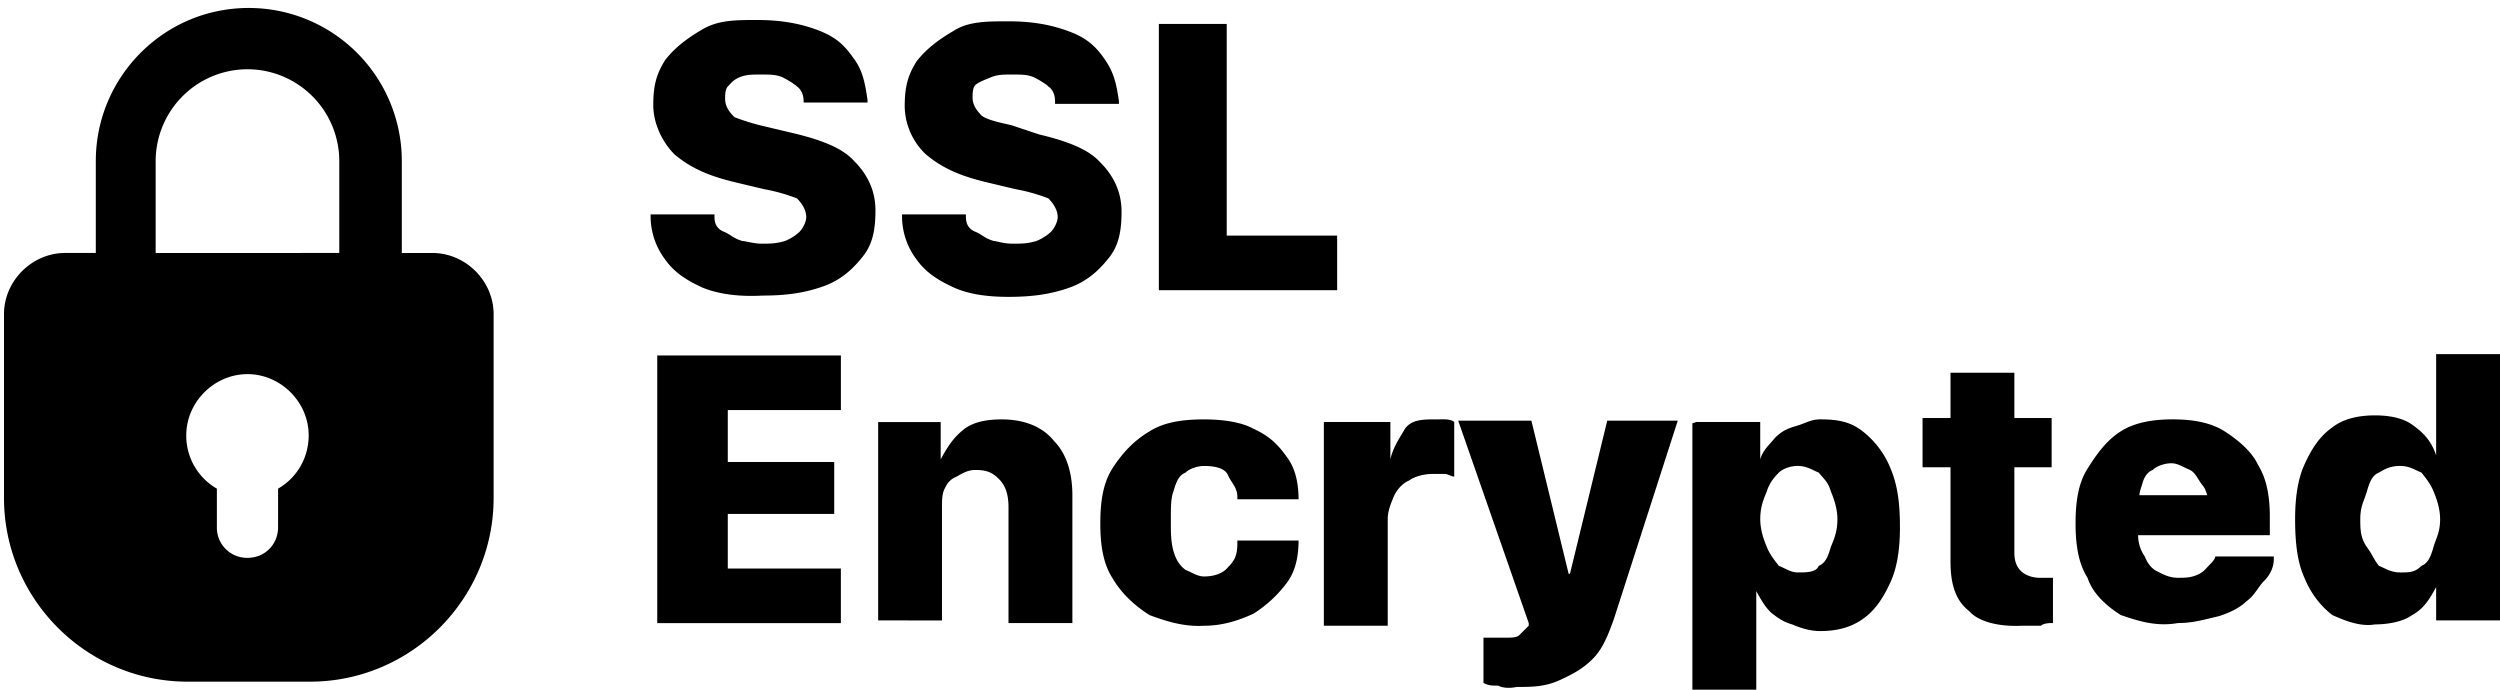
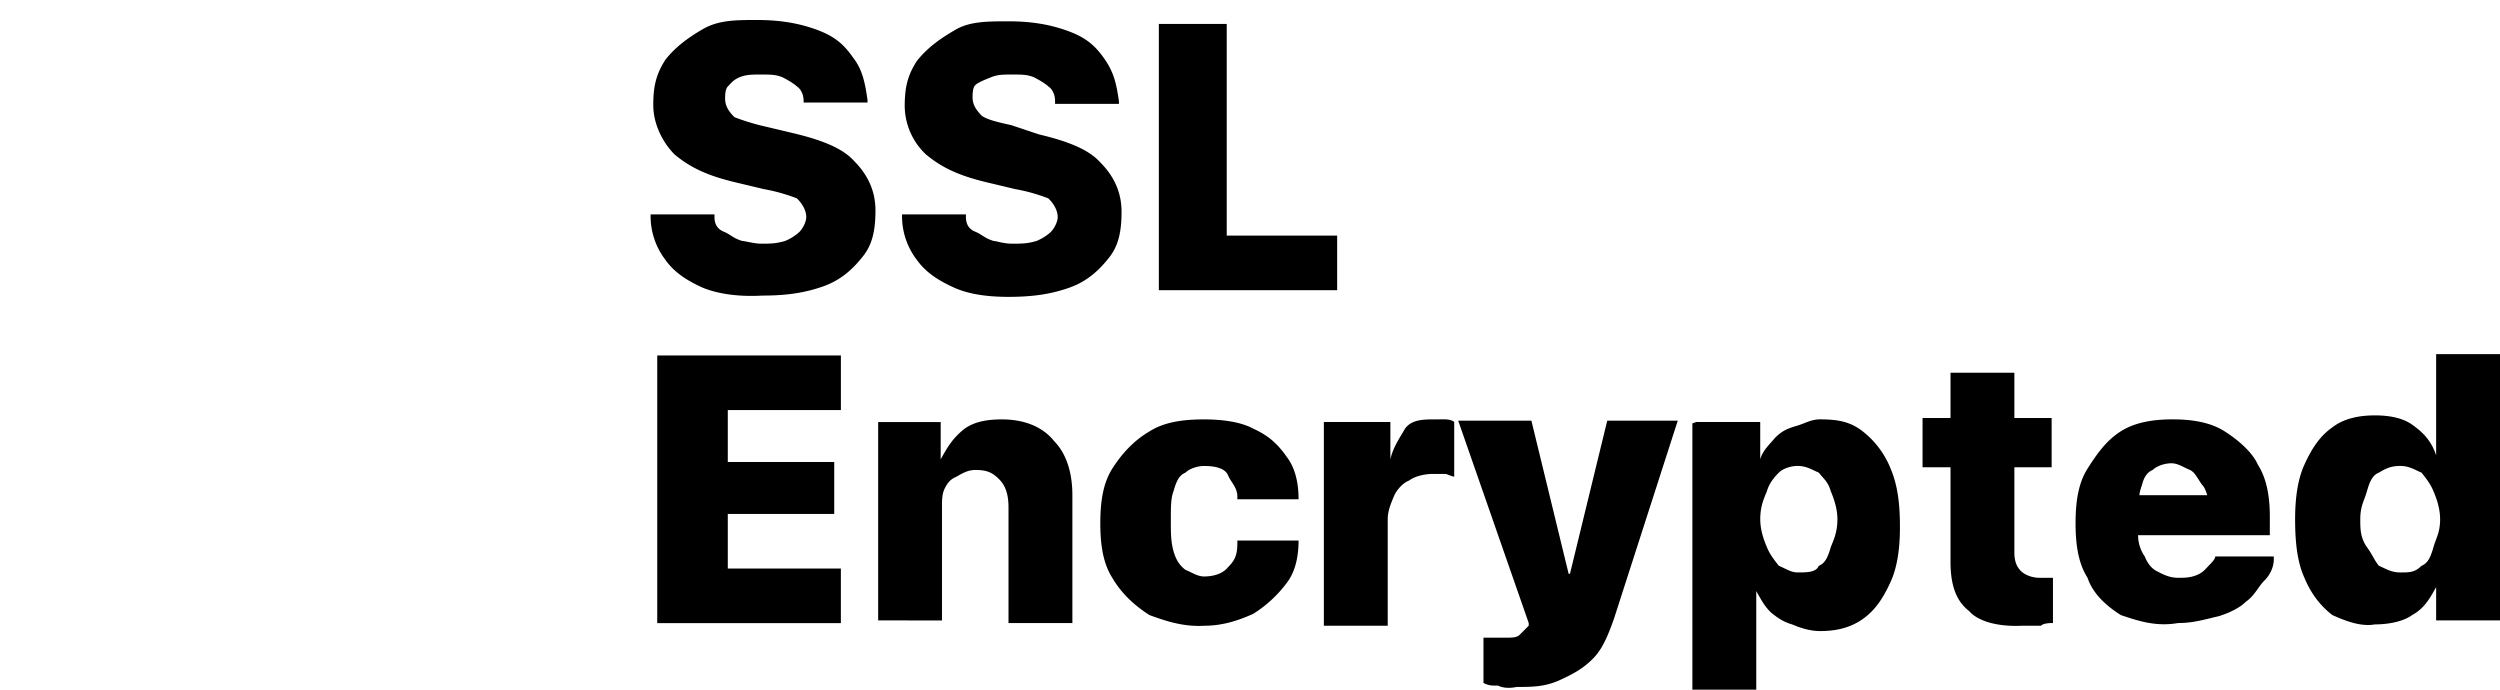
<svg xmlns="http://www.w3.org/2000/svg" width="87" height="24" fill="none">
  <g fill="#000" clip-path="url(#a)">
    <path d="M36.67 15.336c.417.417.649 1.065.649 1.9v4.447h-2.223v-4.03c0-.418-.092-.742-.324-.973-.231-.232-.416-.325-.833-.325-.232 0-.417.093-.648.232-.232.093-.324.232-.417.417s-.093.417-.093.648v3.939H30.56v-6.904h2.176v1.298c.232-.417.417-.742.833-1.066.325-.232.741-.324 1.297-.324.74 0 1.389.231 1.806.74Zm-6.945-9.73c.417.417.741.973.741 1.714 0 .65-.092 1.159-.417 1.576s-.74.834-1.389 1.065c-.648.232-1.296.325-2.13.325-.787.046-1.527-.047-2.083-.278-.51-.232-.972-.51-1.296-.973a2.5 2.5 0 0 1-.51-1.483V7.46h2.223v.093c0 .232.092.417.324.51.231.092.324.231.648.324.093 0 .417.093.648.093.324 0 .51 0 .834-.093.231-.093.416-.232.509-.324.093-.093.231-.325.231-.51s-.092-.417-.324-.649a6.3 6.3 0 0 0-1.157-.324l-.972-.232c-.973-.231-1.575-.51-2.13-.973-.417-.417-.741-1.065-.741-1.714 0-.648.092-1.065.417-1.575.324-.417.74-.741 1.296-1.066.556-.324 1.158-.324 1.898-.324.741 0 1.39.093 2.038.324.648.232.972.51 1.296.973.324.417.417.834.51 1.483v.093h-2.223V3.52c0-.231-.093-.417-.232-.51-.092-.092-.324-.231-.509-.324-.231-.092-.417-.092-.74-.092-.325 0-.51 0-.741.092-.232.093-.325.232-.417.325-.093.092-.093.324-.093.417 0 .231.093.417.324.648.232.093.648.232 1.065.325l.973.231c.972.232 1.713.51 2.13.973ZM43.06 17.375v-.093c0-.325-.231-.51-.324-.741-.093-.232-.417-.325-.833-.325-.232 0-.51.093-.649.232-.231.093-.324.324-.416.648-.093.232-.093.556-.093 1.02 0 .417 0 .741.093 1.065.092.325.231.51.416.65.232.092.417.23.649.23.324 0 .648-.092.833-.324.232-.231.324-.417.324-.834v-.092h2.13c0 .51-.093 1.065-.417 1.482a4.3 4.3 0 0 1-1.157 1.066c-.51.232-1.065.417-1.713.417-.741.046-1.39-.185-1.899-.37-.51-.325-.972-.742-1.296-1.298-.324-.51-.417-1.158-.417-1.9 0-.74.093-1.39.417-1.9.324-.509.74-.972 1.296-1.296.51-.325 1.158-.417 1.899-.417.648 0 1.296.092 1.713.324.51.231.833.51 1.157.973.324.417.417.973.417 1.483zm3.473-7.275h-6.205V.834h2.362V8.2h3.843zm-23.66 2.27h6.39v1.9h-3.936v1.807h3.704v1.807h-3.704v1.9h3.935v1.9h-6.39V12.37ZM31.9 9.036a2.5 2.5 0 0 1-.509-1.483V7.46h2.223v.093c0 .232.092.417.324.51.231.092.324.231.648.324.093 0 .324.093.648.093s.51 0 .834-.093c.231-.093.416-.232.509-.324.093-.093.231-.325.231-.51s-.092-.417-.324-.649a6.3 6.3 0 0 0-1.157-.324l-.973-.232c-.972-.231-1.574-.51-2.13-.973a2.34 2.34 0 0 1-.74-1.667c0-.65.092-1.066.416-1.576.325-.417.741-.741 1.297-1.065.51-.325 1.157-.325 1.898-.325s1.39.093 2.038.325c.648.231.972.51 1.296.973s.417.834.51 1.482v.093h-2.223V3.52c0-.231-.093-.417-.232-.51-.092-.092-.324-.231-.509-.324-.231-.092-.417-.092-.74-.092-.325 0-.51 0-.742.092-.231.093-.463.186-.555.278s-.093.325-.093.417c0 .232.093.417.324.649.185.139.602.232 1.019.324l.972.324c.973.232 1.713.51 2.13.973.417.417.74.973.74 1.715 0 .648-.092 1.158-.416 1.575s-.74.834-1.389 1.066c-.648.231-1.296.324-2.13.324-.74 0-1.389-.093-1.898-.324-.51-.232-.972-.51-1.297-.973ZM76.86 19.69c-.093.093-.185.232-.417.324-.231.093-.416.093-.648.093-.324 0-.555-.139-.74-.232-.186-.092-.325-.278-.417-.51a1.3 1.3 0 0 1-.232-.74h4.584v-.65c0-.648-.093-1.296-.417-1.806-.185-.417-.648-.834-1.157-1.159-.51-.324-1.158-.416-1.806-.416s-1.296.092-1.806.416c-.51.325-.833.788-1.157 1.298s-.417 1.158-.417 1.9c0 .74.093 1.39.417 1.9.185.555.648.972 1.157 1.296.556.186 1.204.417 1.991.278.556 0 .972-.139 1.39-.231.323-.093.74-.278.971-.51.325-.232.417-.51.649-.741.231-.232.324-.51.324-.742v-.092H77.09c0 .092-.138.231-.231.324Zm-1.945-3.336c.14-.139.417-.232.649-.232.231 0 .416.14.648.232.185.093.278.325.416.51.093.093.14.232.186.37h-2.362c0-.092.047-.231.093-.37.046-.185.139-.417.37-.51m-3.704 3.753h.232v1.575c-.093 0-.324 0-.417.093h-.648c-.926.046-1.574-.185-1.852-.51-.417-.324-.648-.834-.648-1.714v-3.29h-.973v-1.714h.973v-1.575H70.1v1.575h1.297v1.714H70.1v2.966c0 .324.093.51.232.648.092.093.324.232.648.232zm13.567-7.784v3.521c-.186-.556-.51-.834-.834-1.065-.324-.232-.787-.324-1.296-.324-.51 0-1.065.092-1.482.417-.463.324-.74.787-.972 1.297s-.324 1.158-.324 1.9c0 .88.092 1.528.324 2.038.231.556.555.973.972 1.297.417.186.972.417 1.482.325.463 0 .972-.093 1.296-.325.417-.231.602-.556.834-.973v1.159H87v-9.267zm-.093 6.718c-.093.325-.185.556-.417.65-.231.23-.416.23-.74.23-.325 0-.51-.138-.741-.23-.186-.233-.186-.325-.417-.65-.232-.324-.232-.648-.232-.973 0-.463.14-.648.232-.973.093-.324.185-.555.417-.648.231-.14.416-.232.74-.232.325 0 .51.14.741.232.185.232.324.417.417.648.139.325.231.65.231.974 0 .463-.138.648-.231.972m-34.402-4.447s.232 0 .324.092v1.9c-.092 0-.231-.093-.324-.093h-.417c-.324 0-.648.093-.833.232-.232.093-.417.324-.51.51-.092.231-.23.51-.23.834v3.706H46.07v-7.089h2.315v1.298c.092-.417.324-.742.51-1.066.23-.324.647-.324 1.064-.324zm5.649.046h2.454l-2.223 6.903c-.231.649-.416 1.066-.74 1.39-.325.325-.649.51-1.158.742-.51.231-.972.231-1.482.231-.231.047-.463.047-.648-.046-.231 0-.324 0-.51-.093v-1.575h.742c.231 0 .416 0 .509-.093l.324-.324v-.093l-2.454-7.042h2.547l1.296 5.328h.046zm8.89.37c-.417-.324-.834-.416-1.482-.416-.324 0-.51.139-.833.231-.325.093-.51.185-.741.417-.185.232-.417.417-.51.742v-1.298h-2.222l-.139.047V24h2.223v-3.429c.185.325.277.51.509.742.231.185.417.324.74.417.325.139.649.231.973.231.51 0 1.019-.092 1.482-.417s.74-.787.972-1.297.324-1.158.324-1.9c0-.88-.092-1.482-.324-2.038a3.1 3.1 0 0 0-.972-1.298Zm-1.111 4.031c-.093.325-.186.556-.417.65-.093.23-.417.23-.741.23-.231 0-.417-.138-.648-.23-.186-.233-.324-.418-.417-.65-.139-.324-.231-.648-.231-.973 0-.463.138-.74.231-.973.093-.324.324-.555.417-.648.139-.14.416-.232.648-.232.324 0 .51.14.74.232.186.232.325.324.418.648.138.325.231.65.231.974 0 .463-.139.74-.231.972" />
-     <path fill-rule="evenodd" d="M3.334 5.606v3.197H2.269c-1.158 0-2.13.973-2.13 2.131v6.394c0 3.521 2.87 6.394 6.39 6.394h4.26c3.518 0 6.389-2.873 6.389-6.394v-6.394c0-1.158-.973-2.13-2.13-2.13h-1.065V5.605A5.327 5.327 0 0 0 8.658.277c-2.963 0-5.324 2.41-5.324 5.328Zm8.473 3.197V5.606A3.2 3.2 0 0 0 8.612 2.41a3.2 3.2 0 0 0-3.195 3.197v3.197zm-1.065 6.347c0 .788-.417 1.483-1.065 1.854v1.343c0 .603-.463 1.066-1.065 1.066a1.05 1.05 0 0 1-1.065-1.066v-1.343a2.12 2.12 0 0 1-1.065-1.854c0-1.158.973-2.13 2.13-2.13s2.13.972 2.13 2.13" clip-rule="evenodd" />
  </g>
  <defs>
    <clipPath id="a">
      <path fill="#fff" d="M0 0h87v24H0z" />
    </clipPath>
  </defs>
</svg>